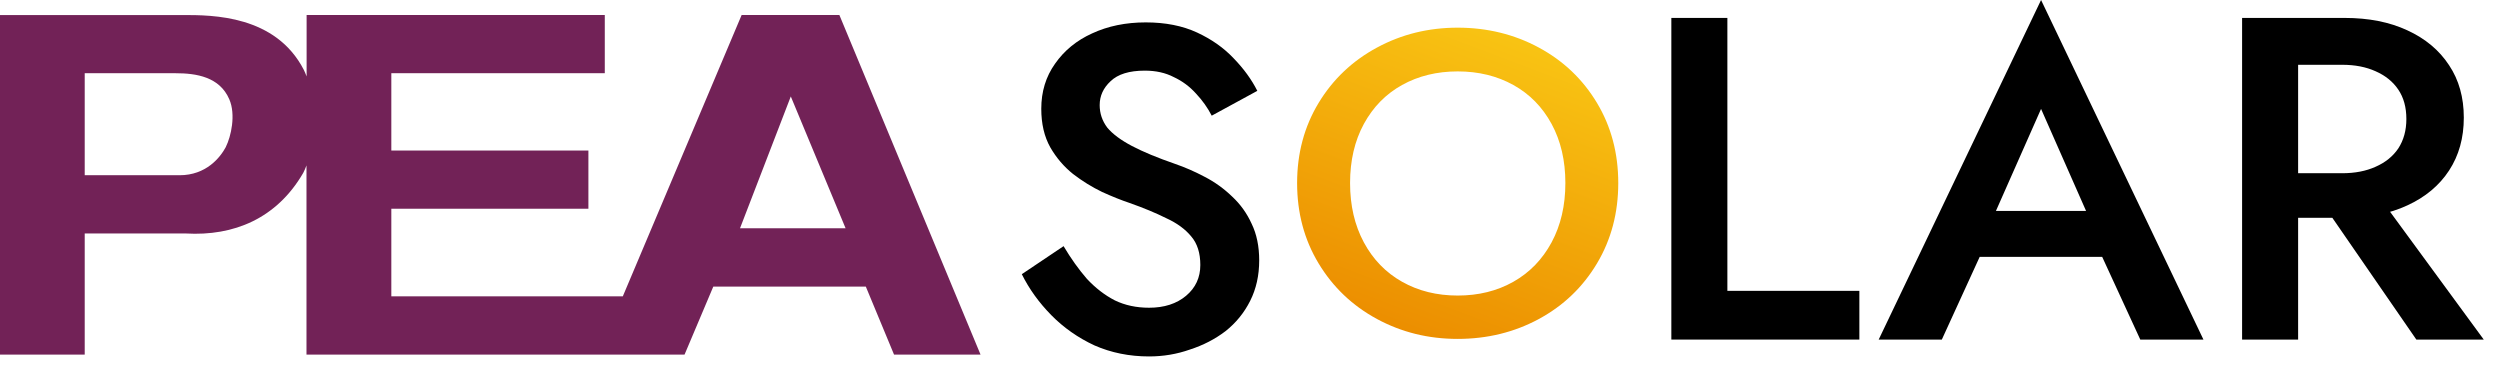
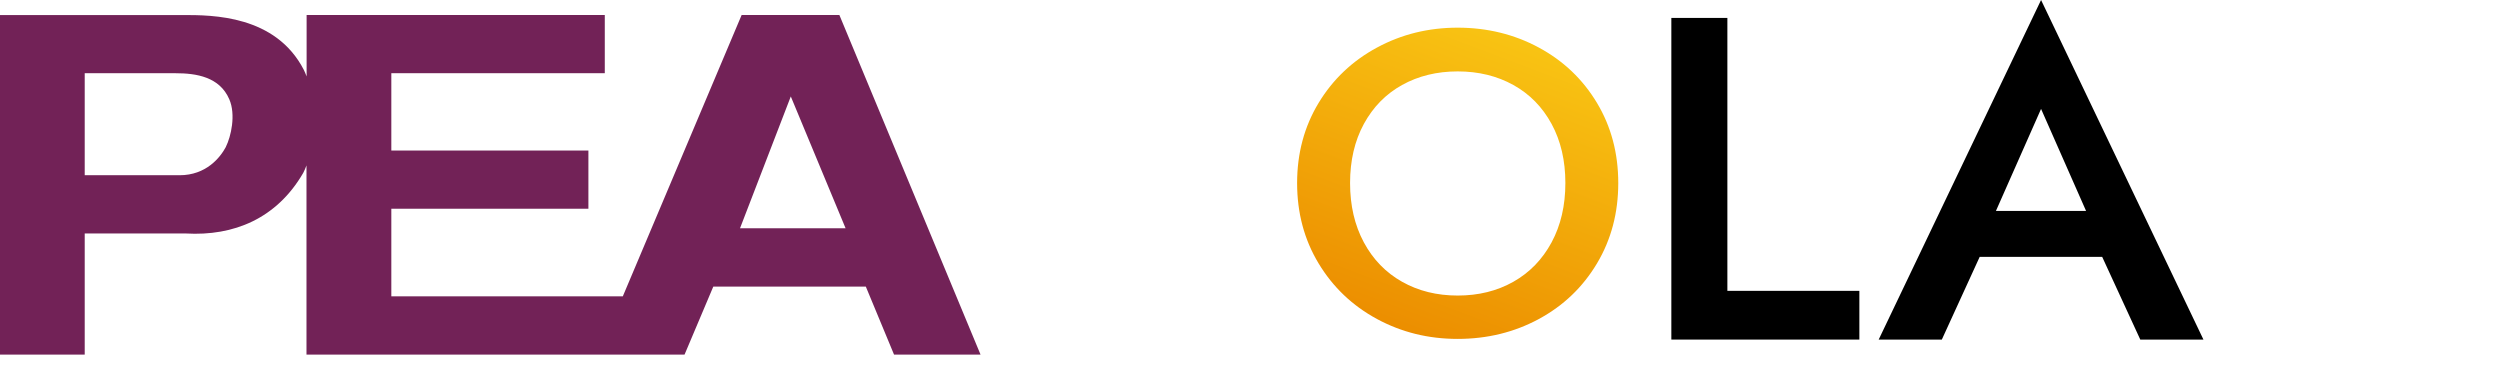
<svg xmlns="http://www.w3.org/2000/svg" width="141" height="21" viewBox="0 0 141 21" fill="none">
  <path d="M77.66 17.991C76.275 17.241 75.177 16.196 74.368 14.855C73.559 13.514 73.157 12.005 73.157 10.326C73.157 8.647 73.562 7.14 74.368 5.807C75.174 4.475 76.272 3.433 77.66 2.684C79.046 1.934 80.565 1.56 82.215 1.56C83.865 1.56 85.408 1.934 86.793 2.684C88.179 3.433 89.27 4.472 90.071 5.807C90.871 7.14 91.27 8.647 91.27 10.326C91.27 12.005 90.871 13.514 90.071 14.855C89.27 16.196 88.179 17.241 86.793 17.991C85.408 18.74 83.88 19.114 82.215 19.114C80.55 19.114 79.048 18.74 77.66 17.991ZM85.353 15.892C86.272 15.374 86.989 14.633 87.51 13.669C88.028 12.706 88.287 11.591 88.287 10.323C88.287 9.055 88.028 7.945 87.51 6.991C86.991 6.036 86.272 5.303 85.353 4.793C84.433 4.284 83.388 4.027 82.215 4.027C81.042 4.027 79.994 4.284 79.078 4.793C78.158 5.303 77.442 6.036 76.921 6.991C76.403 7.945 76.144 9.055 76.144 10.323C76.144 11.591 76.403 12.706 76.921 13.669C77.439 14.633 78.158 15.374 79.078 15.892C79.997 16.41 81.042 16.669 82.215 16.669C83.388 16.669 84.436 16.41 85.353 15.892Z" fill="url(#paint0_linear_9118_4086)" />
-   <path d="M59.986 13.883L57.63 15.464C58.041 16.294 58.594 17.062 59.29 17.771C59.986 18.479 60.799 19.049 61.727 19.481C62.673 19.896 63.7 20.103 64.806 20.103C65.61 20.103 66.377 19.974 67.109 19.715C67.859 19.473 68.528 19.127 69.118 18.678C69.707 18.211 70.171 17.641 70.51 16.968C70.849 16.294 71.019 15.534 71.019 14.687C71.019 13.892 70.876 13.201 70.59 12.614C70.323 12.026 69.957 11.517 69.492 11.085C69.028 10.636 68.511 10.264 67.939 9.97C67.386 9.677 66.832 9.435 66.279 9.245C65.279 8.899 64.467 8.562 63.842 8.234C63.218 7.906 62.753 7.56 62.45 7.197C62.164 6.817 62.022 6.394 62.022 5.927C62.022 5.409 62.227 4.96 62.637 4.58C63.048 4.183 63.691 3.984 64.565 3.984C65.19 3.984 65.735 4.105 66.199 4.347C66.681 4.571 67.1 4.882 67.457 5.28C67.814 5.66 68.109 6.074 68.341 6.524L70.912 5.124C70.59 4.485 70.144 3.872 69.573 3.284C69.019 2.697 68.332 2.213 67.511 1.833C66.69 1.453 65.726 1.263 64.619 1.263C63.494 1.263 62.486 1.47 61.593 1.885C60.718 2.282 60.022 2.852 59.504 3.595C58.987 4.321 58.728 5.167 58.728 6.135C58.728 6.981 58.897 7.707 59.237 8.312C59.576 8.899 60.004 9.4 60.522 9.815C61.04 10.212 61.584 10.549 62.155 10.825C62.727 11.085 63.244 11.292 63.708 11.447C64.494 11.724 65.181 12.009 65.77 12.303C66.377 12.579 66.85 12.925 67.189 13.339C67.529 13.737 67.698 14.272 67.698 14.946C67.698 15.654 67.43 16.233 66.895 16.682C66.359 17.132 65.663 17.356 64.806 17.356C64.092 17.356 63.45 17.218 62.878 16.942C62.307 16.648 61.781 16.242 61.298 15.723C60.834 15.188 60.397 14.575 59.986 13.883Z" fill="black" />
  <path d="M94.264 1.011V19.152H104.868V16.404H97.424V1.011H94.264Z" fill="black" />
  <path d="M110.216 14.487H120.123L119.507 11.895H110.805L110.216 14.487ZM115.116 6.142L118.088 12.88L118.169 13.632L120.712 19.152H124.274L115.116 0L105.958 19.152H109.519L112.117 13.476L112.17 12.802L115.116 6.142Z" fill="black" />
-   <path d="M130.31 10.496L136.282 19.152H140.084L133.738 10.496H130.31ZM126.454 1.011V19.152H129.614V1.011H126.454ZM128.329 3.654H132.104C132.818 3.654 133.443 3.775 133.979 4.017C134.532 4.259 134.961 4.604 135.264 5.054C135.568 5.503 135.719 6.056 135.719 6.712C135.719 7.351 135.568 7.904 135.264 8.371C134.961 8.82 134.532 9.165 133.979 9.407C133.443 9.649 132.818 9.77 132.104 9.77H128.329V12.284H132.238C133.595 12.284 134.773 12.051 135.773 11.584C136.79 11.118 137.576 10.461 138.129 9.615C138.683 8.768 138.959 7.775 138.959 6.634C138.959 5.494 138.683 4.509 138.129 3.68C137.576 2.833 136.79 2.177 135.773 1.71C134.773 1.244 133.595 1.011 132.238 1.011H128.329V3.654Z" fill="black" />
  <path d="M47.692 12.876H41.736L44.601 5.44L47.692 12.876ZM12.744 8.28C12.422 8.884 11.628 9.883 10.129 9.883H4.778V4.13H9.906C11.084 4.13 12.388 4.339 12.932 5.599C13.312 6.469 13.028 7.703 12.74 8.28M55.301 19.996L47.34 0.845H41.829L35.127 16.712H22.071V11.771H33.186V8.489H22.071V4.13H34.11V0.845H17.293V4.312C17.241 4.189 17.2 4.06 17.139 3.947C15.547 0.848 11.977 0.848 10.32 0.848H0V20H4.778V13.168H10.478C13.185 13.324 15.605 12.328 17.101 9.754C17.17 9.624 17.231 9.478 17.286 9.329V20H38.608L40.23 16.164H48.832L50.424 20H55.298L55.301 19.996Z" fill="#722257" />
  <defs>
    <linearGradient id="paint0_linear_9118_4086" x1="86.645" y1="1.686" x2="80.085" y2="19.023" gradientUnits="userSpaceOnUse">
      <stop stop-color="#F9C614" />
      <stop offset="1" stop-color="#EC8E00" />
    </linearGradient>
  </defs>
</svg>